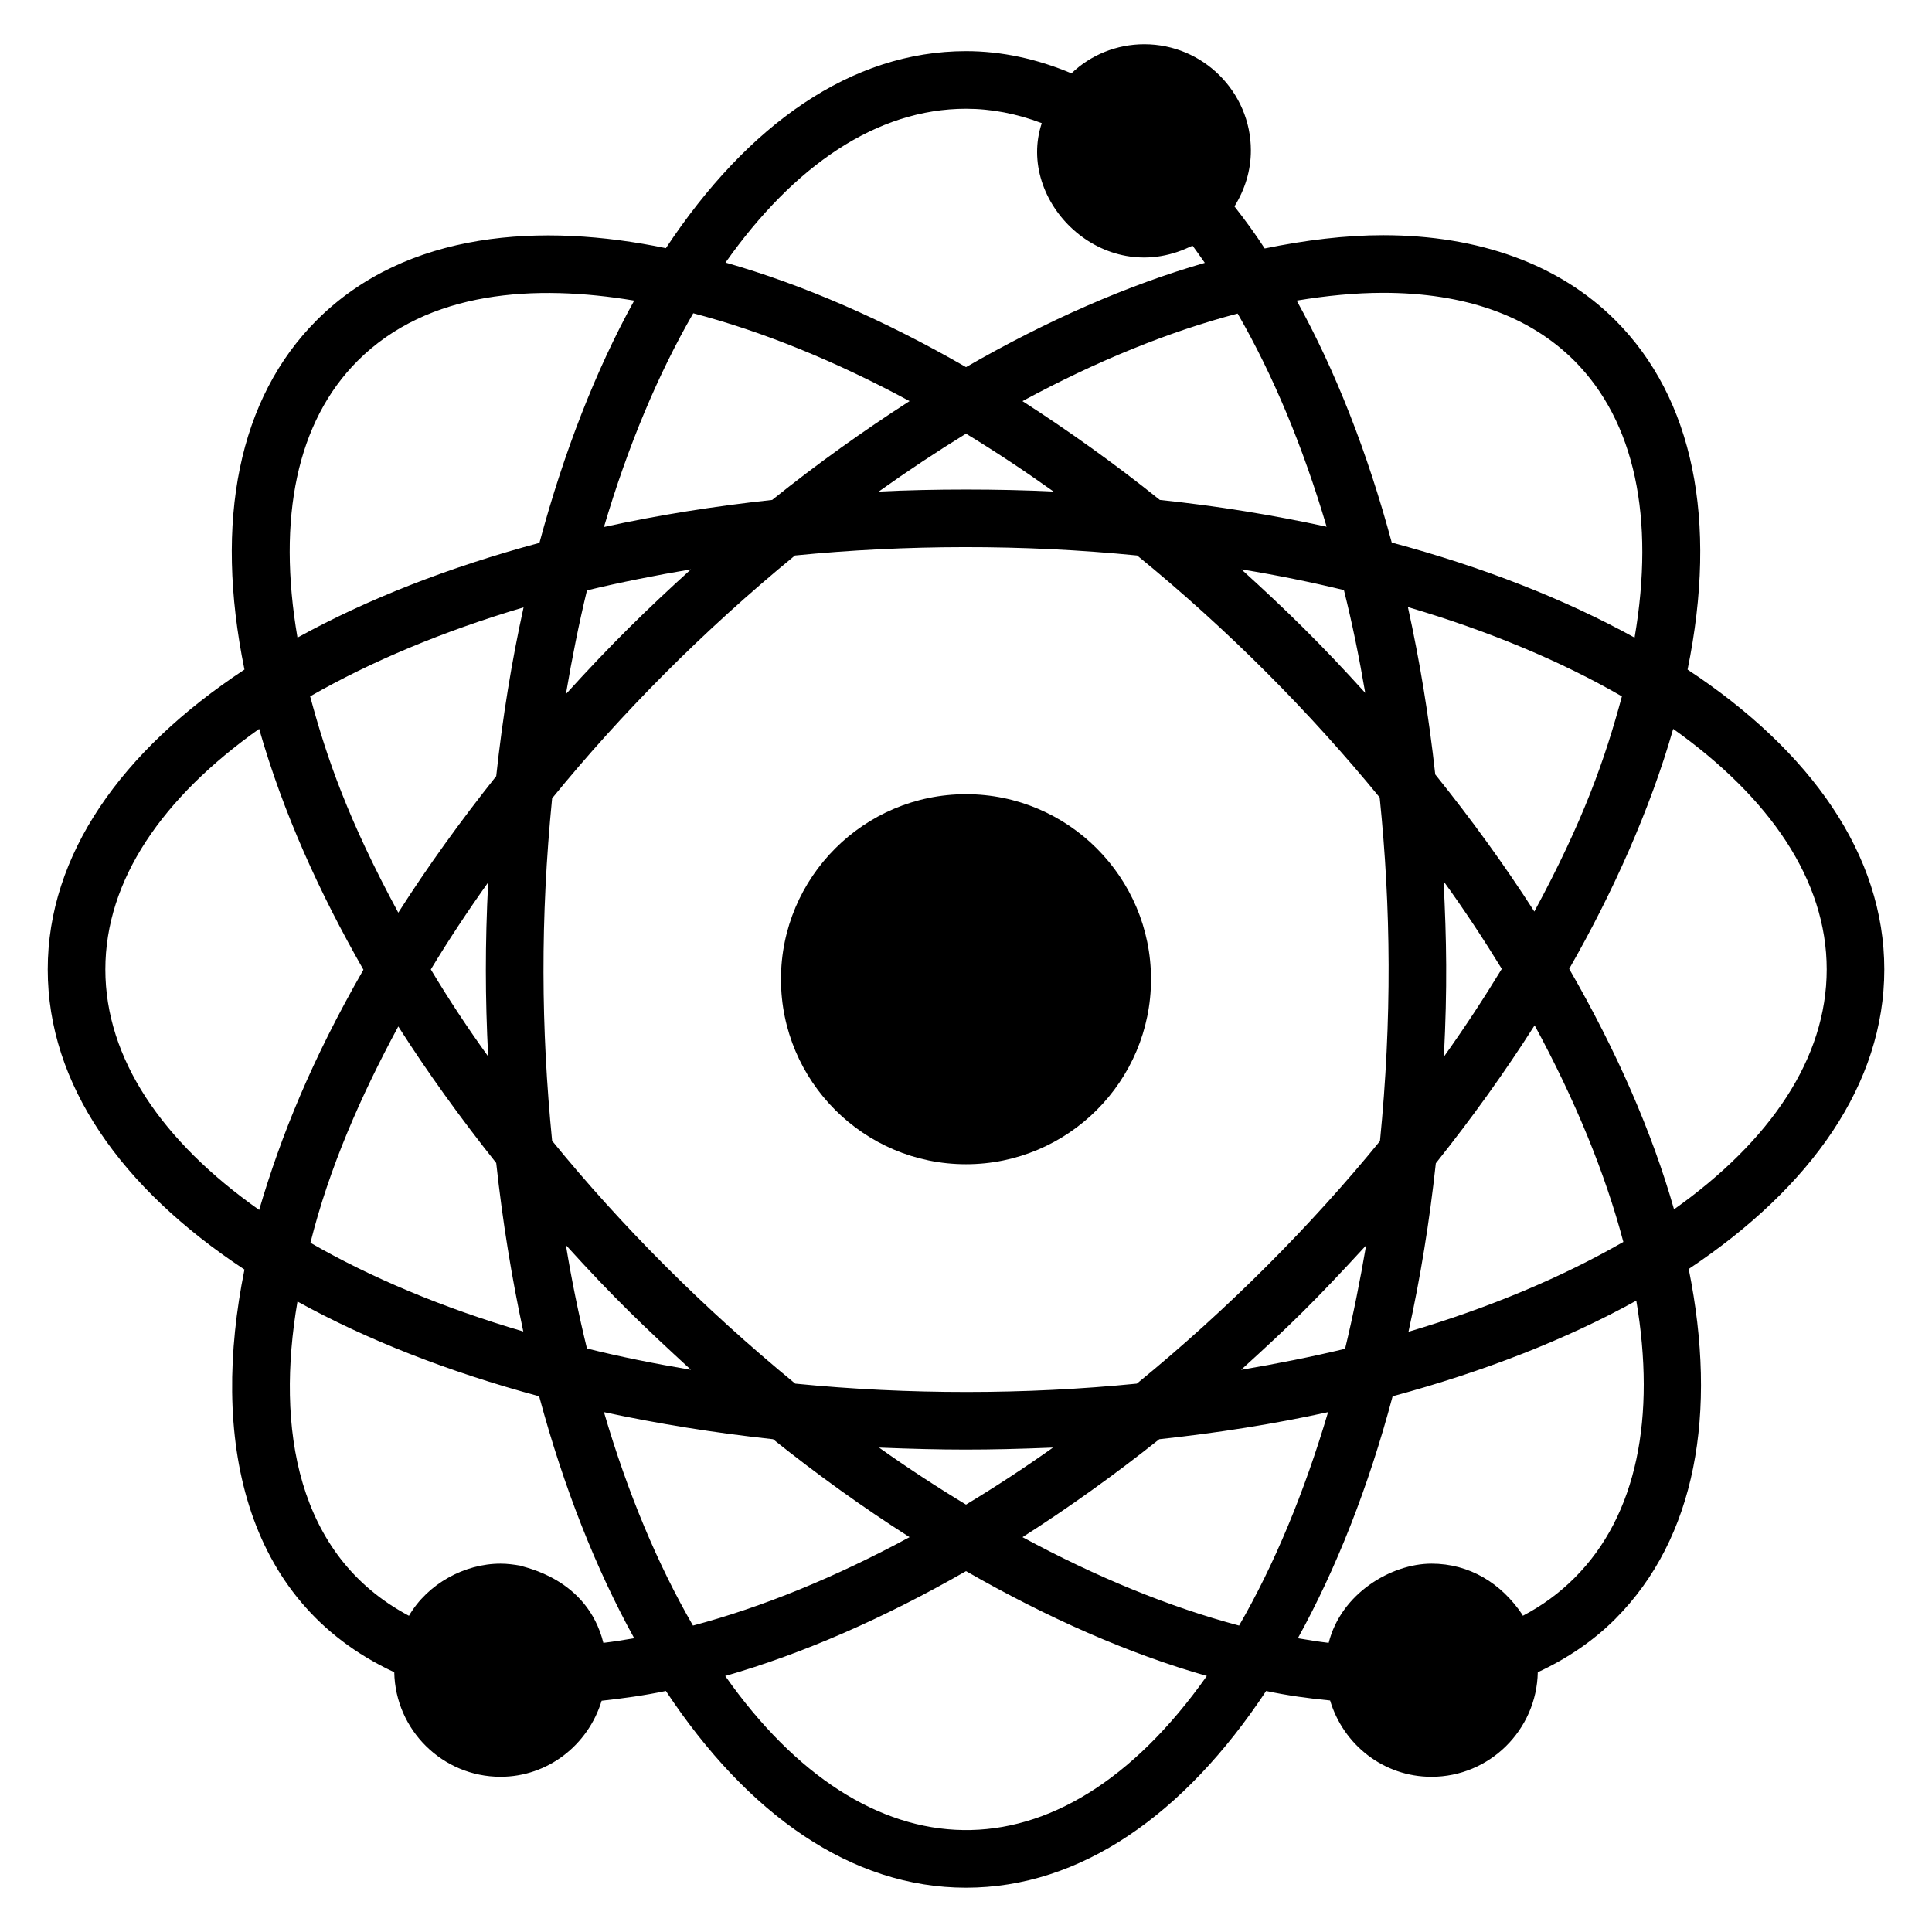
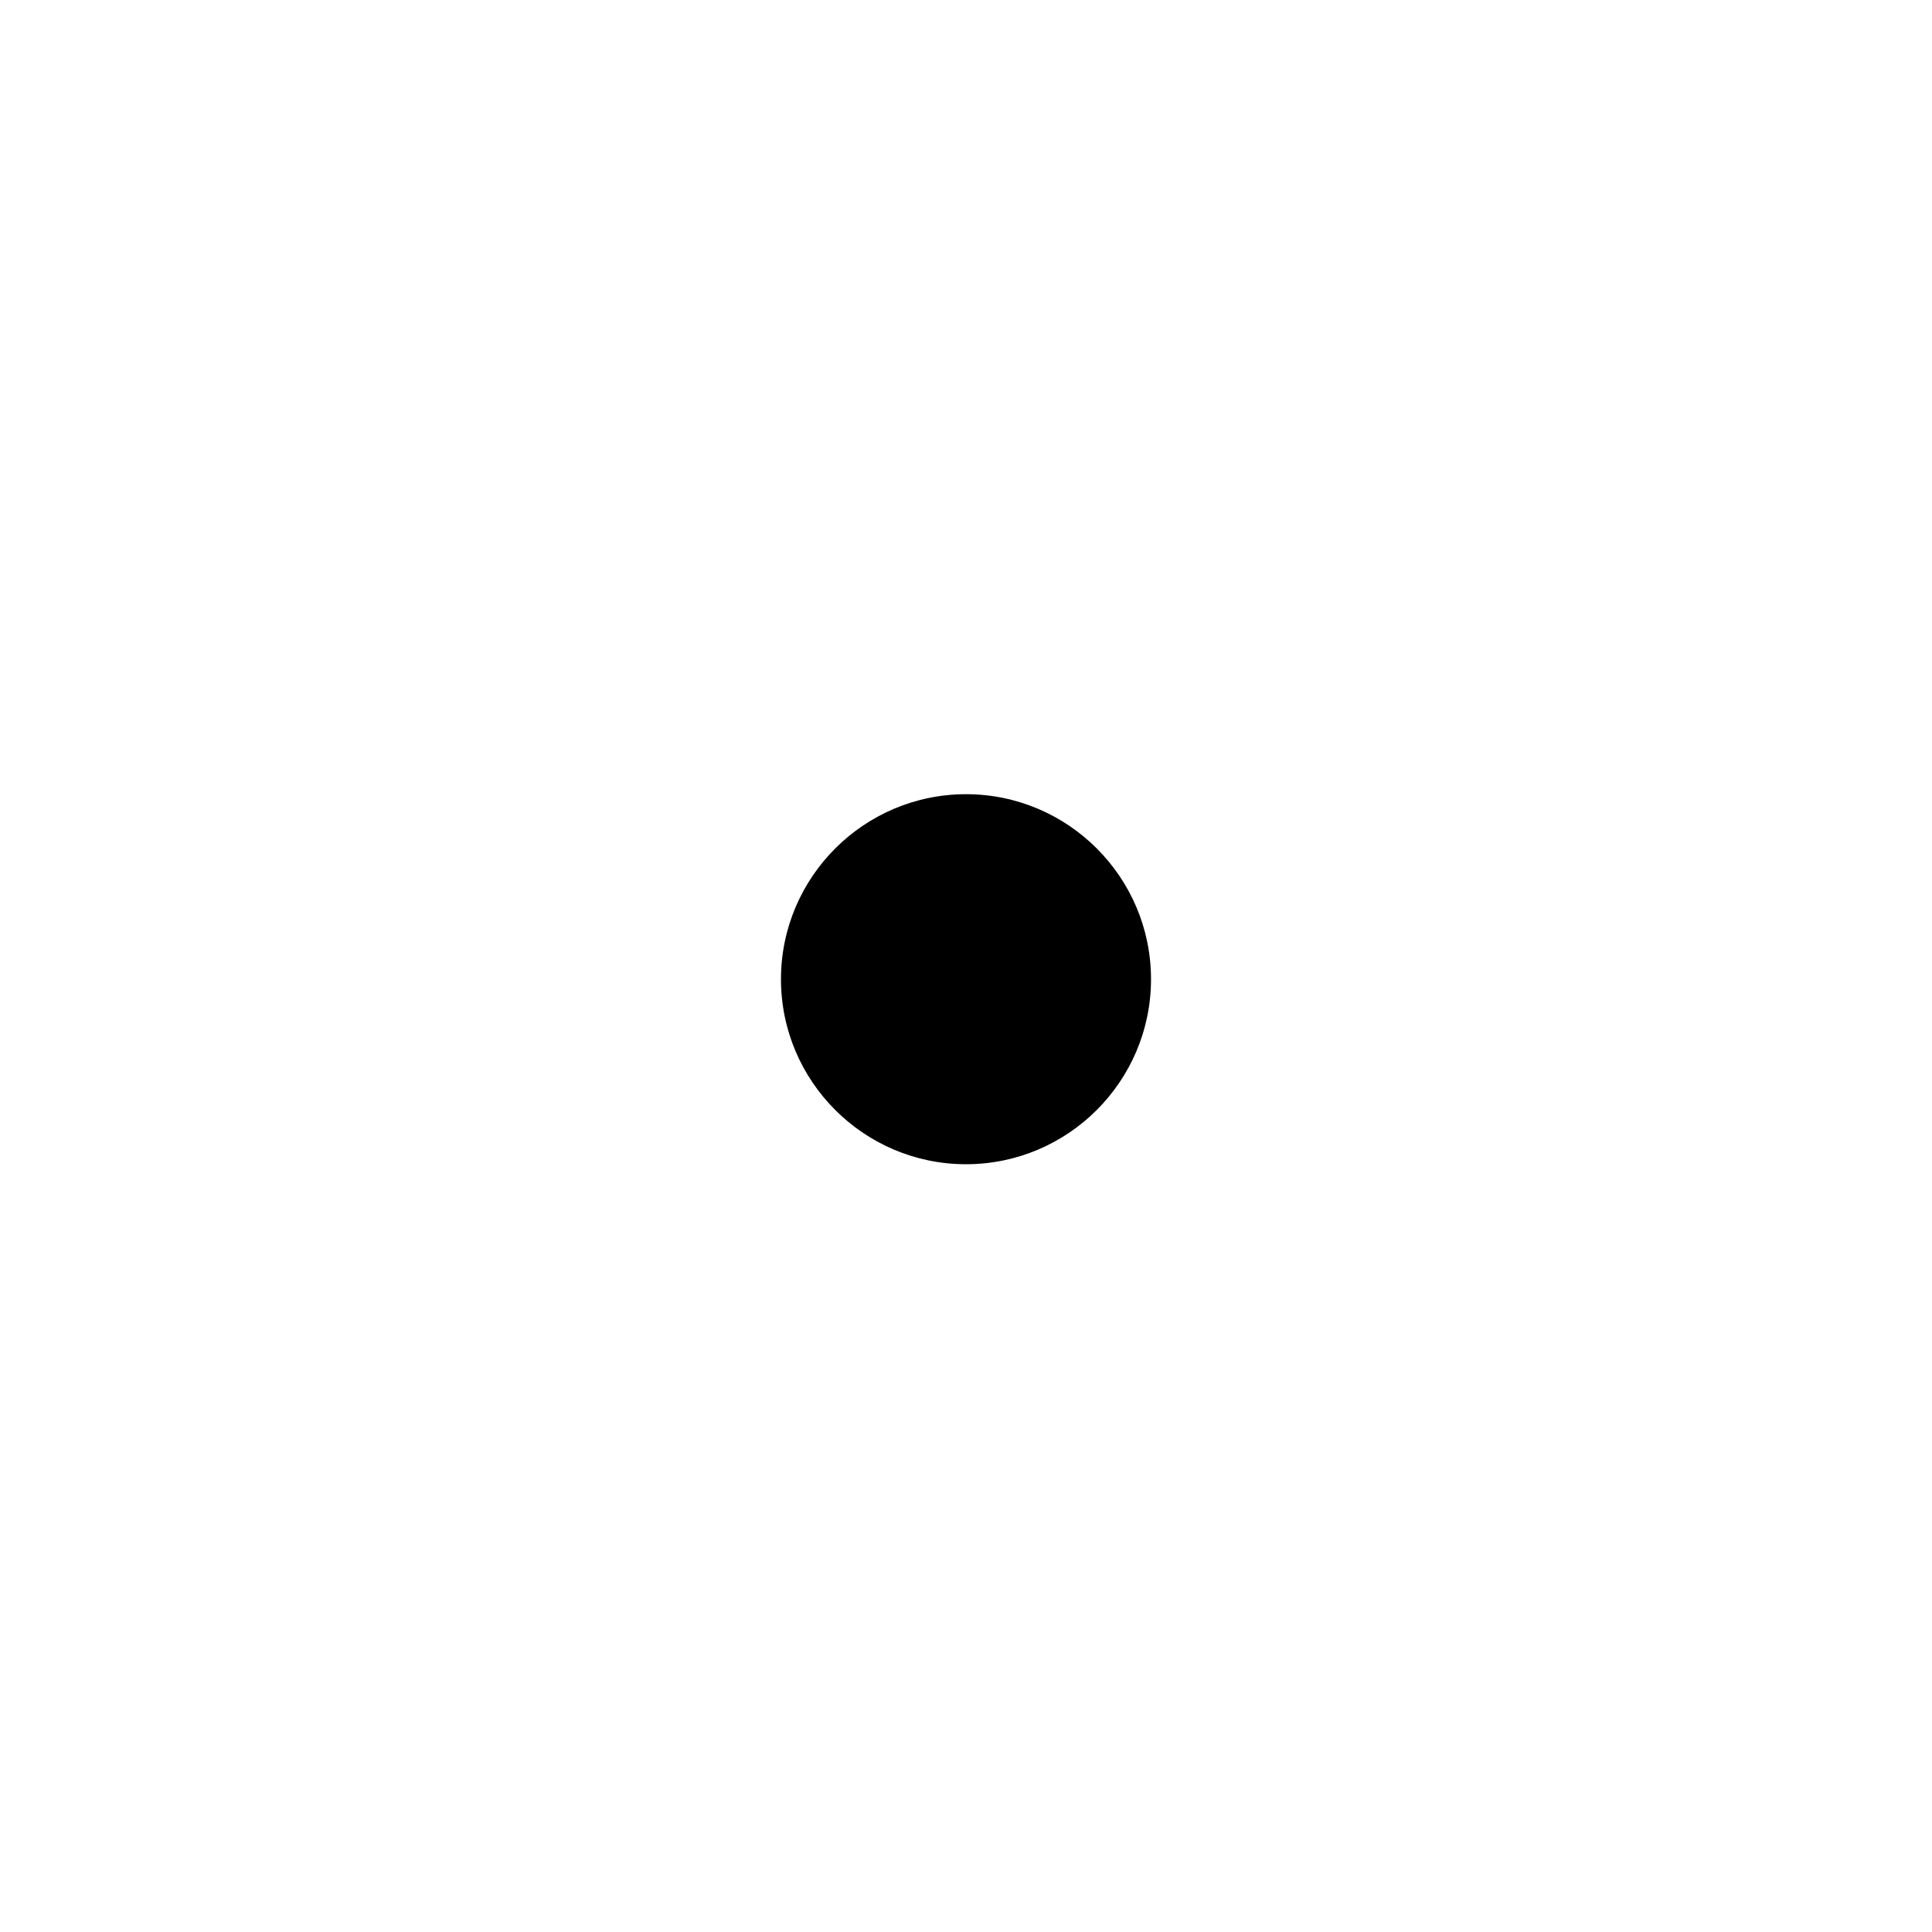
<svg xmlns="http://www.w3.org/2000/svg" fill="#000000" width="800px" height="800px" version="1.1" viewBox="144 144 512 512">
  <g>
-     <path d="m643.36 400.91c0-30.305-19.391-57.863-52.137-79.465 8.09-39.543 1.527-71.906-19.16-92.594-14.734-14.734-36.031-22.52-61.527-22.52-10 0-20.535 1.297-31.375 3.512-2.519-3.894-5.266-7.633-8.016-11.145 2.746-4.426 4.352-9.465 4.352-14.809 0-15.496-12.672-28.168-28.242-28.168-7.328 0-14.199 2.824-19.312 7.711-9.082-3.816-18.473-5.879-27.938-5.879-30.383 0-57.863 19.465-79.539 52.211-32.73-6.781-68.684-4.75-92.52 19.082-20.688 20.688-27.25 53.055-19.16 92.594-32.746 21.602-52.137 49.16-52.137 79.465 0 30.383 19.391 57.938 52.137 79.539-8.859 43.703-1.039 87.762 39.695 106.71 0.305 15.344 12.824 27.711 28.168 27.711 12.52 0 23.207-8.398 26.793-20.152 5.574-0.609 11.223-1.375 17.023-2.594 21.676 32.75 49.156 52.141 79.539 52.141s57.863-19.391 79.539-52.137c5.727 1.223 11.375 1.984 16.945 2.519 3.512 11.754 14.199 20.227 26.871 20.227 15.344 0 27.863-12.367 28.168-27.711 7.711-3.586 14.656-8.242 20.535-14.121 21.375-21.449 27.176-54.504 19.465-92.746 32.516-21.676 51.832-49.082 51.832-79.387zm-132.82-179.31c21.68 0 38.777 6.106 50.688 18.016 16.031 16.105 21.375 41.602 15.953 73.359-18.398-10.152-40.152-18.703-64.352-25.191-6.41-23.816-14.887-45.496-25.191-64.121 7.863-1.301 15.574-2.062 22.902-2.062zm16.031 155.95c5.574 7.711 10.688 15.496 15.418 23.207-4.734 7.785-9.848 15.57-15.344 23.281 0.938-18.57 0.703-30.734-0.074-46.488zm24.121 38.168c10.762 19.848 18.703 39.234 23.512 57.402-16.184 9.312-35.344 17.406-56.945 23.816 3.129-14.199 5.574-29.16 7.25-44.656 9.543-11.98 18.32-24.195 26.184-36.562zm-0.078-30.152c-7.785-12.137-16.566-24.273-26.258-36.336-1.68-15.344-4.121-30.152-7.25-44.352 21.449 6.336 40.609 14.352 56.715 23.664-4.445 16.508-10.145 32.859-23.207 57.023zm-105.34 125.11c-29.426 2.926-60.469 2.977-90.531 0-24.629-20.227-46.316-42.117-64.426-64.352-2.945-29.773-3.152-58.902 0-90.762 18.16-22.293 39.836-44.246 64.352-64.352 29.242-2.894 60.258-3.012 90.688 0 24.145 19.668 45.875 41.652 64.273 64.121 3.004 29.285 3.273 58.773 0.078 91.066-18.02 22.113-40.266 44.559-64.434 64.277zm60.762-36.641c-1.602 9.391-3.434 18.551-5.574 27.406-8.855 2.137-18.09 3.969-27.559 5.574 13.184-11.973 19.359-17.992 33.133-32.98zm-82.977 53.586c-7.633 5.422-15.344 10.457-23.055 15.113-7.711-4.656-15.418-9.695-23.055-15.113 17.41 0.695 28.133 0.727 46.109 0zm-95.953-20.609c-9.465-1.602-18.703-3.434-27.559-5.648-2.137-8.777-4.047-18.016-5.574-27.402 12.883 14.203 20.641 21.555 33.133 33.051zm-33.129-179.08c1.602-9.465 3.434-18.625 5.574-27.48 8.855-2.137 18.09-3.969 27.559-5.574-11.656 10.57-21.035 19.711-33.133 33.055zm82.898-53.664c7.711-5.496 15.418-10.609 23.129-15.344 7.785 4.734 15.496 9.848 23.207 15.344-14.277-0.711-31.988-0.715-46.336 0zm96.105 20.613c9.312 1.527 18.395 3.359 27.176 5.496 2.215 8.855 4.047 17.863 5.648 27.25-11.711-12.938-20.926-21.961-32.824-32.746zm-0.992-67.785c9.391 16.258 17.328 35.344 23.586 56.488-14.047-3.055-28.855-5.496-44.199-7.098-11.984-9.617-24.199-18.32-36.41-26.184 19.469-10.539 38.703-18.398 57.023-23.207zm-71.98-54.277c6.719 0 13.434 1.297 20.074 3.816-6.879 20.605 16.07 43.691 39.16 32.824 0.23-0.152 0.535-0.227 0.84-0.305 1.07 1.449 2.137 2.977 3.207 4.504-20.383 5.879-41.832 15.266-63.281 27.633-21.602-12.441-43.129-21.832-63.738-27.711 18.09-25.645 40.074-40.762 63.738-40.762zm-72.289 54.199c18.32 4.809 37.707 12.672 57.324 23.281-12.215 7.863-24.426 16.566-36.41 26.184-15.496 1.68-30.383 4.047-44.578 7.176 6.336-21.449 14.352-40.535 23.664-56.641zm-88.93 12.594c18.738-18.738 47.137-20.312 73.281-15.953-10.152 18.398-18.625 40.074-25.113 64.199-24.121 6.488-45.723 14.961-64.121 25.113-5.422-31.754-0.156-57.25 15.953-73.359zm34.578 184.35c-5.496-7.633-10.535-15.266-15.191-23.055 4.656-7.711 9.695-15.344 15.191-23.055-0.824 16.5-0.801 30.254 0 46.109zm2.137 28.242c1.68 15.496 4.121 30.457 7.176 44.656-21.297-6.258-40.383-14.273-56.41-23.512 4.953-19.809 13.324-38.891 23.281-57.328 7.785 12.215 16.488 24.277 25.953 36.184zm0-102.52c-9.465 11.91-18.168 23.969-25.953 36.184-13.266-24.562-18.934-40.895-23.359-57.328 16.105-9.234 35.191-17.25 56.562-23.586-3.129 14.195-5.57 29.156-7.25 44.73zm-62.824 114.96c-25.648-18.09-40.762-40.074-40.762-63.738 0-23.664 15.113-45.57 40.762-63.738 6.387 22.359 16.051 43.547 27.633 63.816-13.68 23.844-21.824 43.918-27.633 63.66zm91.223 114.73c-4.309-17.246-21.219-20-21.984-20.457-1.758-0.309-3.512-0.535-5.269-0.535-9.57 0-19.336 5.352-24.273 13.816-29.984-15.902-35.242-49.969-29.543-83.281 18.398 10.152 40 18.625 64.047 25.113 6.488 24.121 15.039 45.723 25.191 64.121-2.75 0.457-5.496 0.914-8.168 1.223zm0.152-61.145c14.199 3.055 29.238 5.496 44.809 7.176 11.832 9.465 23.969 18.168 36.184 25.953-19.617 10.609-39.008 18.551-57.402 23.434-9.316-16.105-17.332-35.191-23.59-56.562zm32.137 69.922c20.535-5.879 42.137-15.344 63.816-27.785 21.68 12.441 43.207 21.91 63.816 27.785-39.395 55.777-90.281 53.109-127.63 0zm136.18-13.359c-18.395-4.887-37.785-12.824-57.402-23.434 12.215-7.785 24.352-16.488 36.258-25.953 15.57-1.68 30.535-4.047 44.73-7.176-6.332 21.371-14.273 40.457-23.586 56.562zm88.855-12.594c-3.969 3.969-8.551 7.328-13.664 10 0-0.078-0.078-0.152-0.078-0.23-5.641-8.445-14.082-13.586-24.121-13.586-10.68 0-23.98 7.898-27.25 20.992-2.672-0.305-5.422-0.762-8.168-1.223 10.152-18.395 18.703-40 25.113-64.121 24.273-6.566 46.105-15.113 64.578-25.344 5.191 30.762 0.305 56.871-16.41 73.512zm26.41-97.711c-5.801-20.383-15.191-41.906-27.785-63.738 11.469-19.988 21.457-42.23 27.559-63.586 25.574 18.168 40.688 40.074 40.688 63.738-0.004 23.586-14.965 45.496-40.461 63.586z" />
    <path d="m400 354.47c-27.039 0-49.035 22-49.035 49.035 0 27.039 22 49.027 49.035 49.027 27.039 0 49.031-21.992 49.031-49.027 0.004-27.039-21.992-49.035-49.031-49.035z" />
  </g>
</svg>